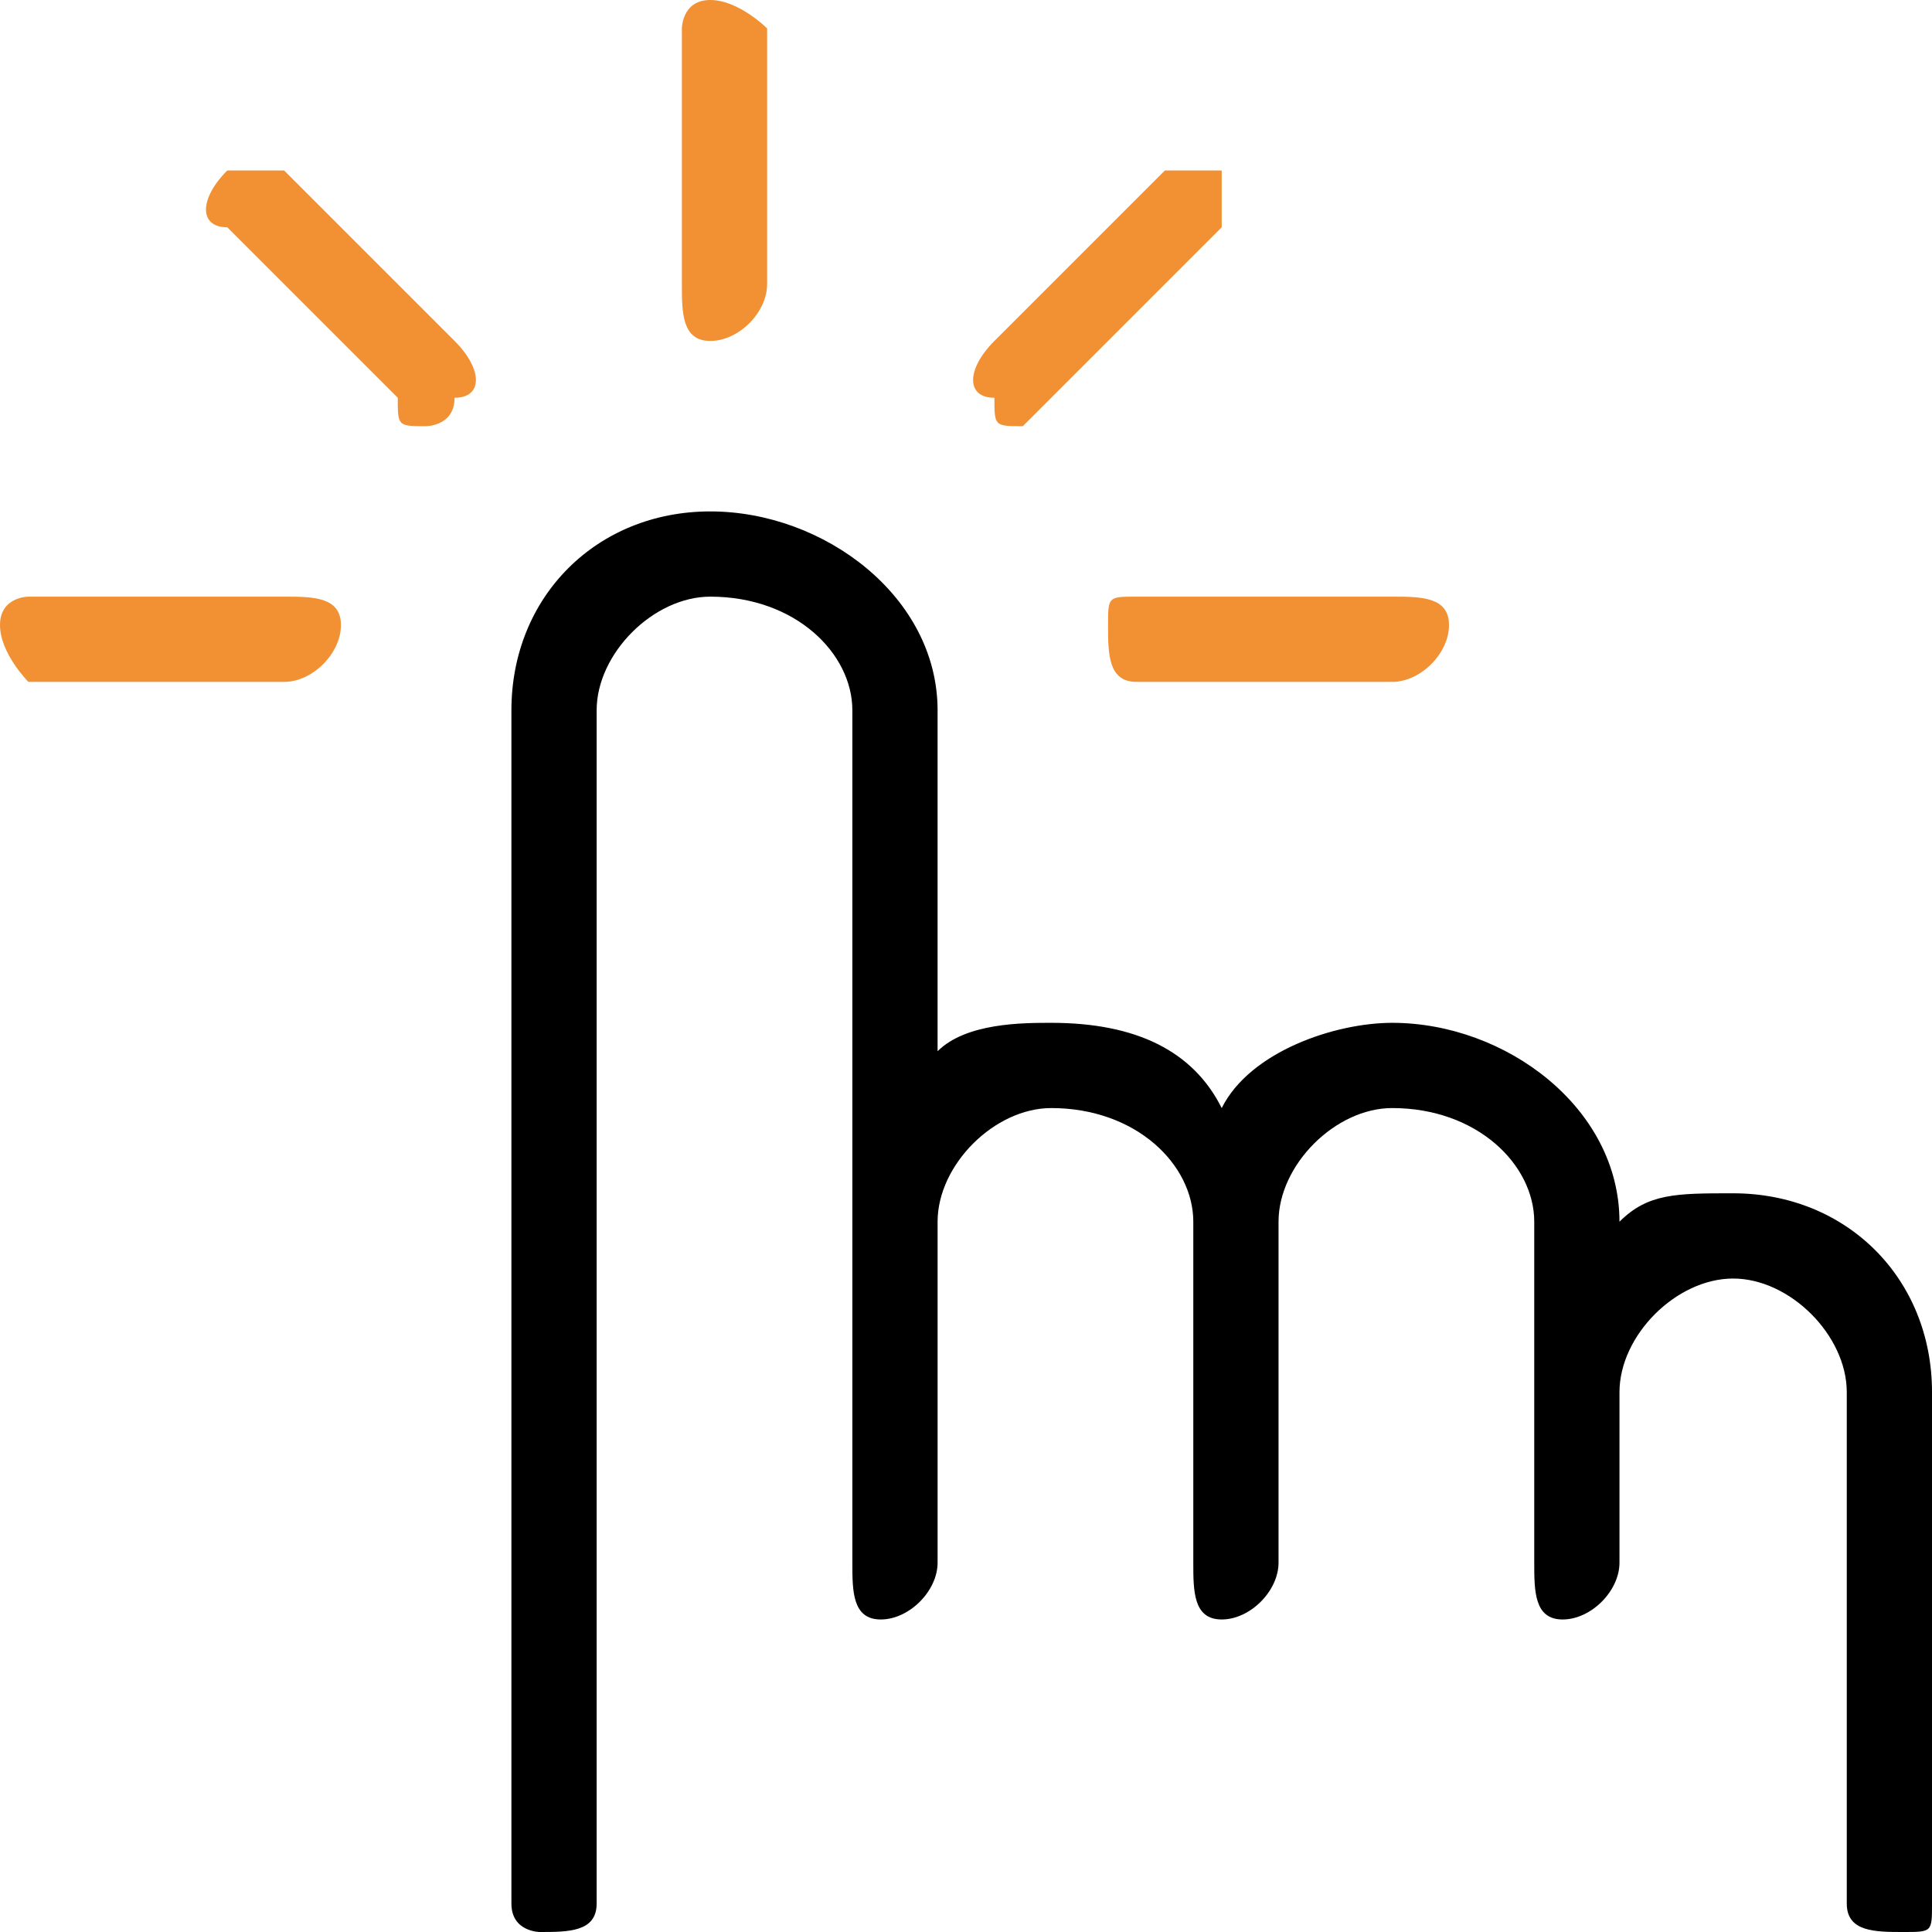
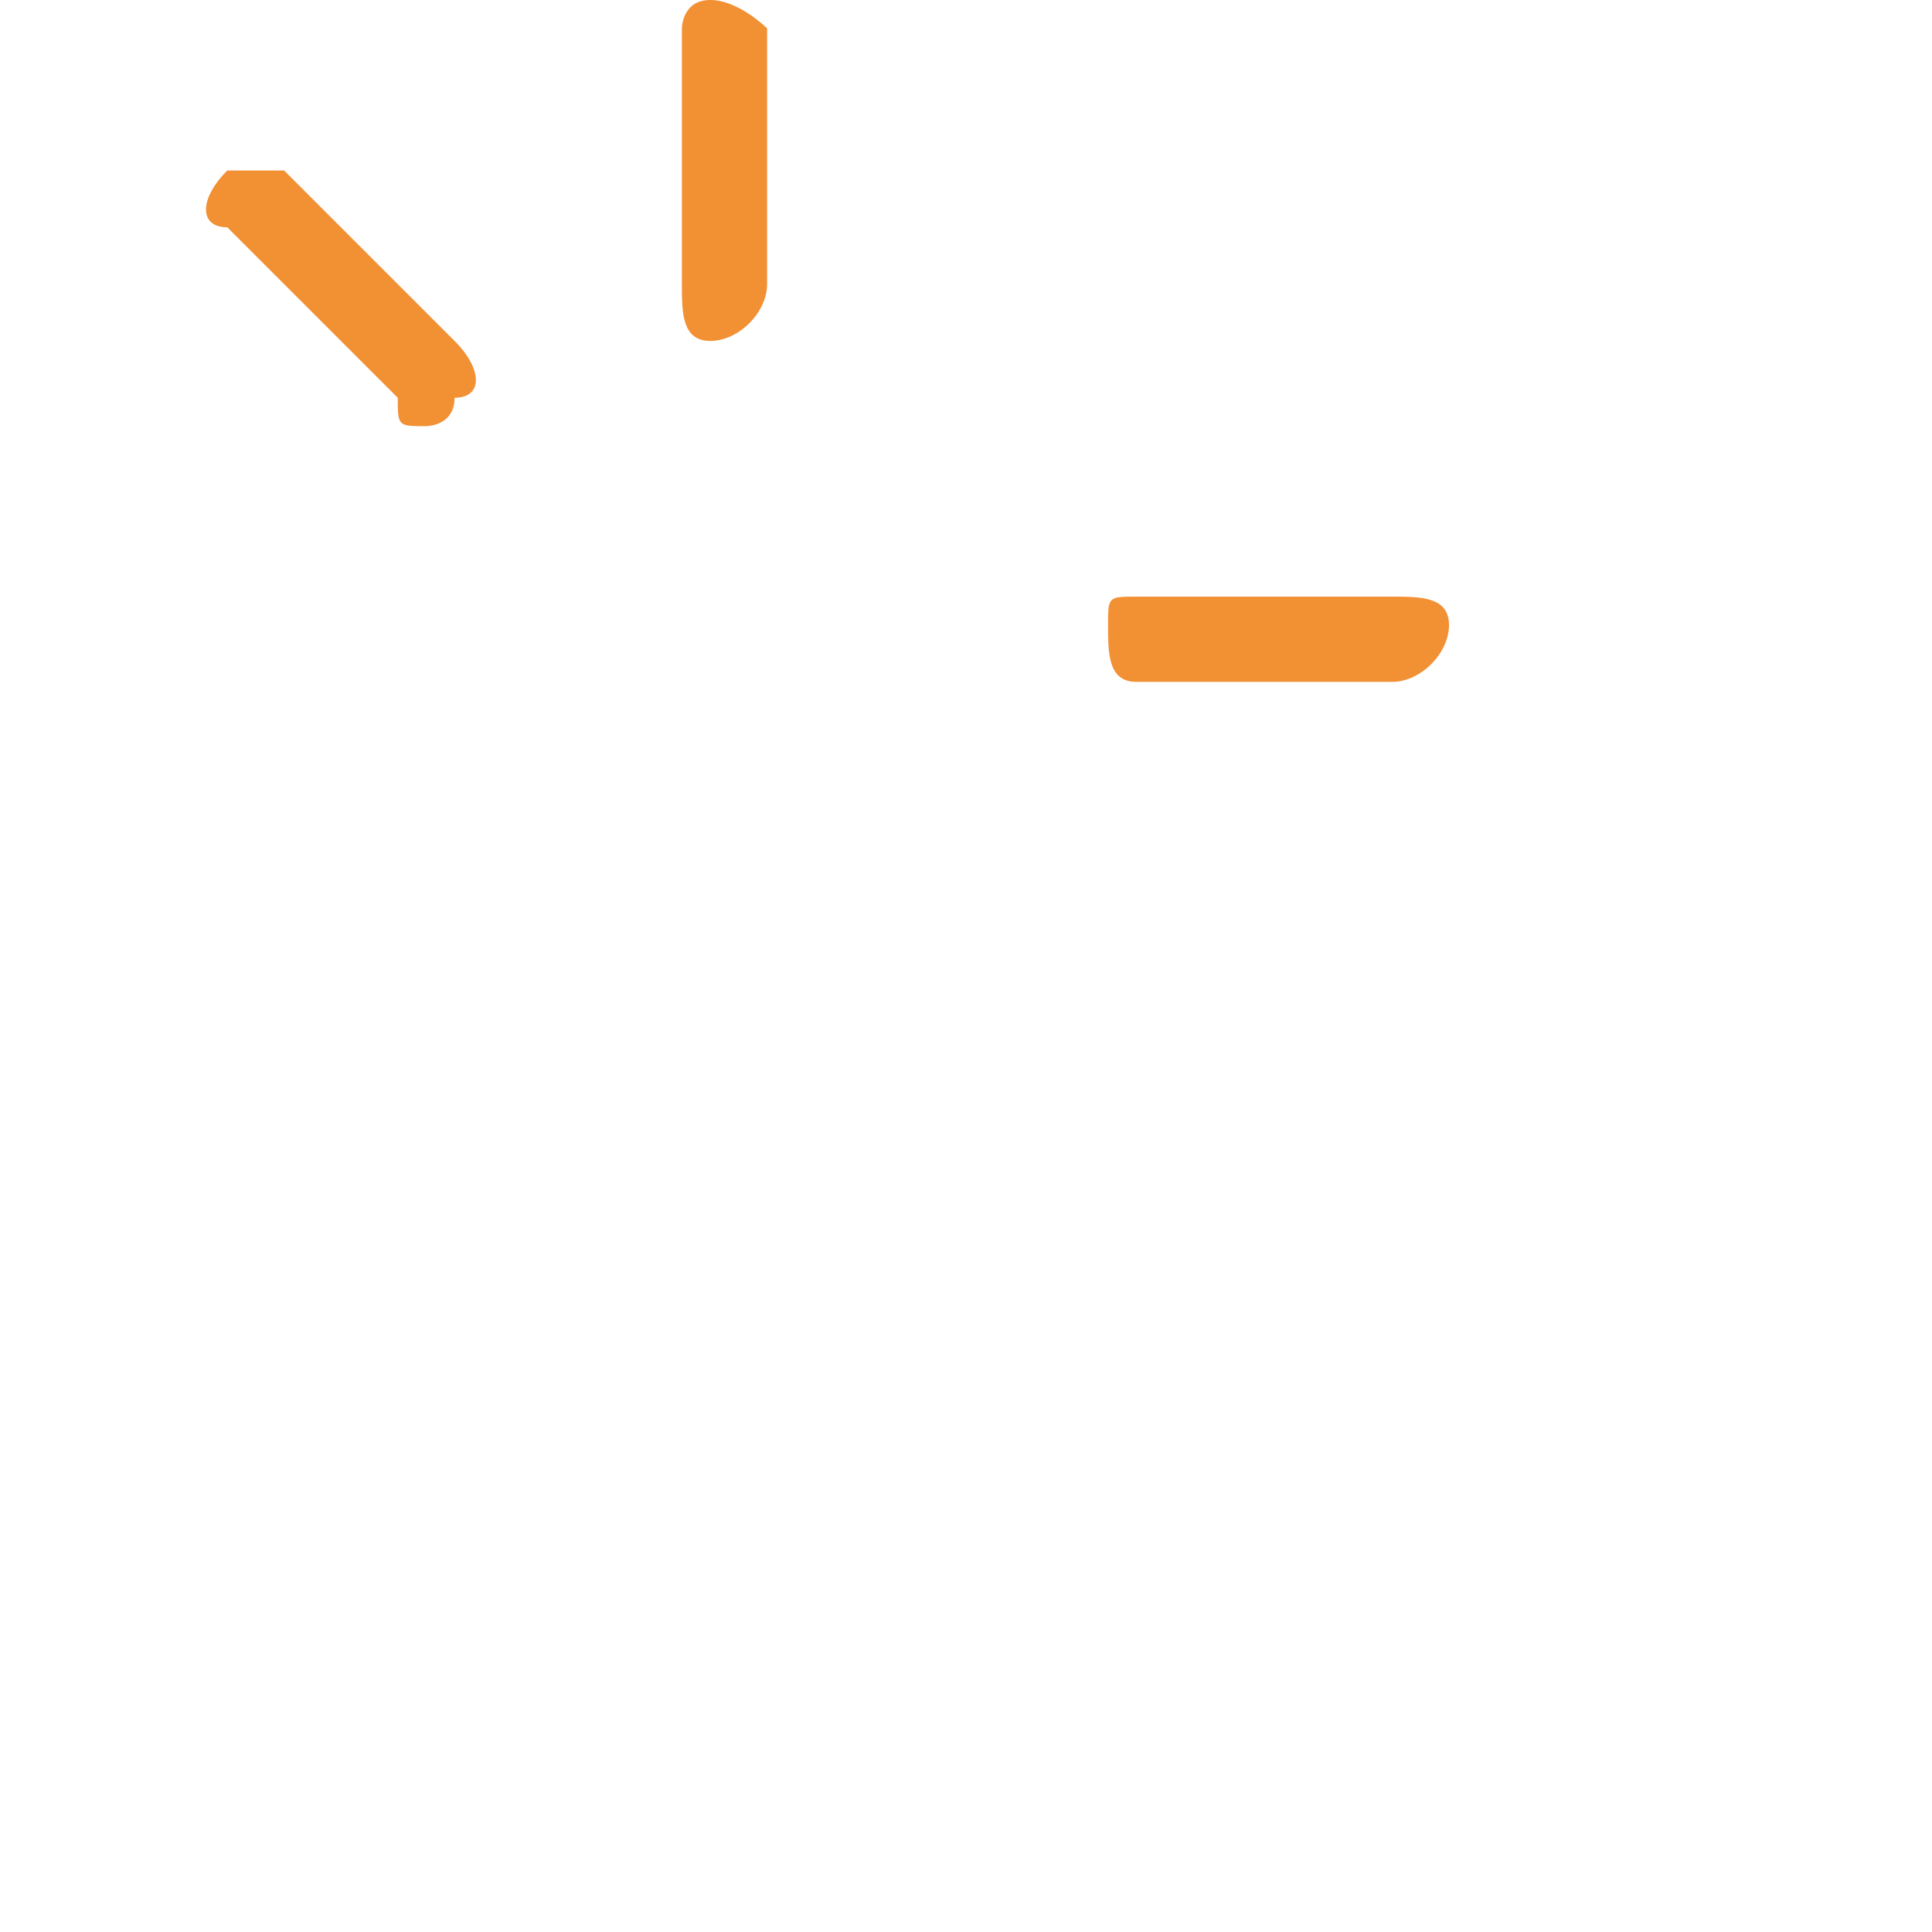
<svg xmlns="http://www.w3.org/2000/svg" xml:space="preserve" width="118px" height="118px" style="shape-rendering:geometricPrecision; text-rendering:geometricPrecision; image-rendering:optimizeQuality; fill-rule:evenodd; clip-rule:evenodd" viewBox="0 0 0.68 0.68">
  <defs>
    <style type="text/css">  .fil1 {fill:#F29034} .fil0 {fill:black}  </style>
  </defs>
  <g id="Layer_x0020_1">
    <g id="_1351297046992">
      <g>
-         <path class="fil0" d="M0.61 0.42c-0.02,0 -0.03,0 -0.04,0.01l0 0c0,-0.04 -0.04,-0.07 -0.08,-0.07 -0.02,0 -0.05,0.01 -0.06,0.03 -0.01,-0.02 -0.03,-0.03 -0.06,-0.03 -0.01,0 -0.03,0 -0.04,0.01l0 -0.12c0,-0.04 -0.04,-0.07 -0.08,-0.07 -0.04,0 -0.07,0.03 -0.07,0.07l0 0.42c0,0.01 0.01,0.01 0.01,0.01 0.01,0 0.02,0 0.02,-0.01l0 -0.42c0,-0.02 0.02,-0.04 0.04,-0.04 0.03,0 0.05,0.02 0.05,0.04l0 0.18 0 0.12c0,0.01 0,0.02 0.01,0.02 0.01,0 0.02,-0.01 0.02,-0.02l0 -0.12c0,-0.02 0.02,-0.04 0.04,-0.04 0.03,0 0.05,0.02 0.05,0.04l0 0.12c0,0.01 0,0.02 0.01,0.02 0.01,0 0.02,-0.01 0.02,-0.02l0 -0.12c0,-0.02 0.02,-0.04 0.04,-0.04 0.03,0 0.05,0.02 0.05,0.04l0 0.06 0 0.06c0,0.01 0,0.02 0.01,0.02 0.01,0 0.02,-0.01 0.02,-0.02l0 -0.06c0,-0.02 0.02,-0.04 0.04,-0.04 0.02,0 0.04,0.02 0.04,0.04l0 0.18c0,0.01 0.01,0.01 0.02,0.01 0.01,0 0.01,0 0.01,-0.01l0 -0.18c0,-0.04 -0.03,-0.07 -0.07,-0.07z" />
-       </g>
+         </g>
    </g>
    <g id="_1351297049904">
      <g>
        <path class="fil1" d="M0.25 0c-0.01,0 -0.01,0.01 -0.01,0.01l0 0.09c0,0.01 0,0.02 0.01,0.02 0.01,0 0.02,-0.01 0.02,-0.02l0 -0.09c0,0 -0.01,-0.01 -0.02,-0.01z" />
      </g>
    </g>
    <g id="_1351297050672">
      <g>
-         <path class="fil1" d="M0.1 0.21l-0.09 0c0,0 -0.01,0 -0.01,0.01 0,0.01 0.01,0.02 0.01,0.02l0.09 0c0.01,0 0.02,-0.01 0.02,-0.02 0,-0.01 -0.01,-0.01 -0.02,-0.01z" />
-       </g>
+         </g>
    </g>
    <g id="_1351297051504">
      <g>
        <path class="fil1" d="M0.49 0.21l-0.09 0c-0.01,0 -0.01,0 -0.01,0.01 0,0.01 0,0.02 0.01,0.02l0.09 0c0.01,0 0.02,-0.01 0.02,-0.02 0,-0.01 -0.01,-0.01 -0.02,-0.01z" />
      </g>
    </g>
    <g id="_1351297053424">
      <g>
        <path class="fil1" d="M0.16 0.12l-0.06 -0.06c-0.01,0 -0.02,0 -0.02,0 -0.01,0.01 -0.01,0.02 0,0.02l0.06 0.06c0,0.01 0,0.01 0.01,0.01 0,0 0.01,0 0.01,-0.01 0.01,0 0.01,-0.01 0,-0.02z" />
      </g>
    </g>
    <g id="_1351297053200">
      <g>
-         <path class="fil1" d="M0.43 0.06c-0.01,0 -0.02,0 -0.02,0l-0.06 0.06c-0.01,0.01 -0.01,0.02 0,0.02 0,0.01 0,0.01 0.01,0.01 0,0 0,0 0.01,-0.01l0.06 -0.06c0,0 0,-0.01 0,-0.02z" />
-       </g>
+         </g>
    </g>
  </g>
</svg>